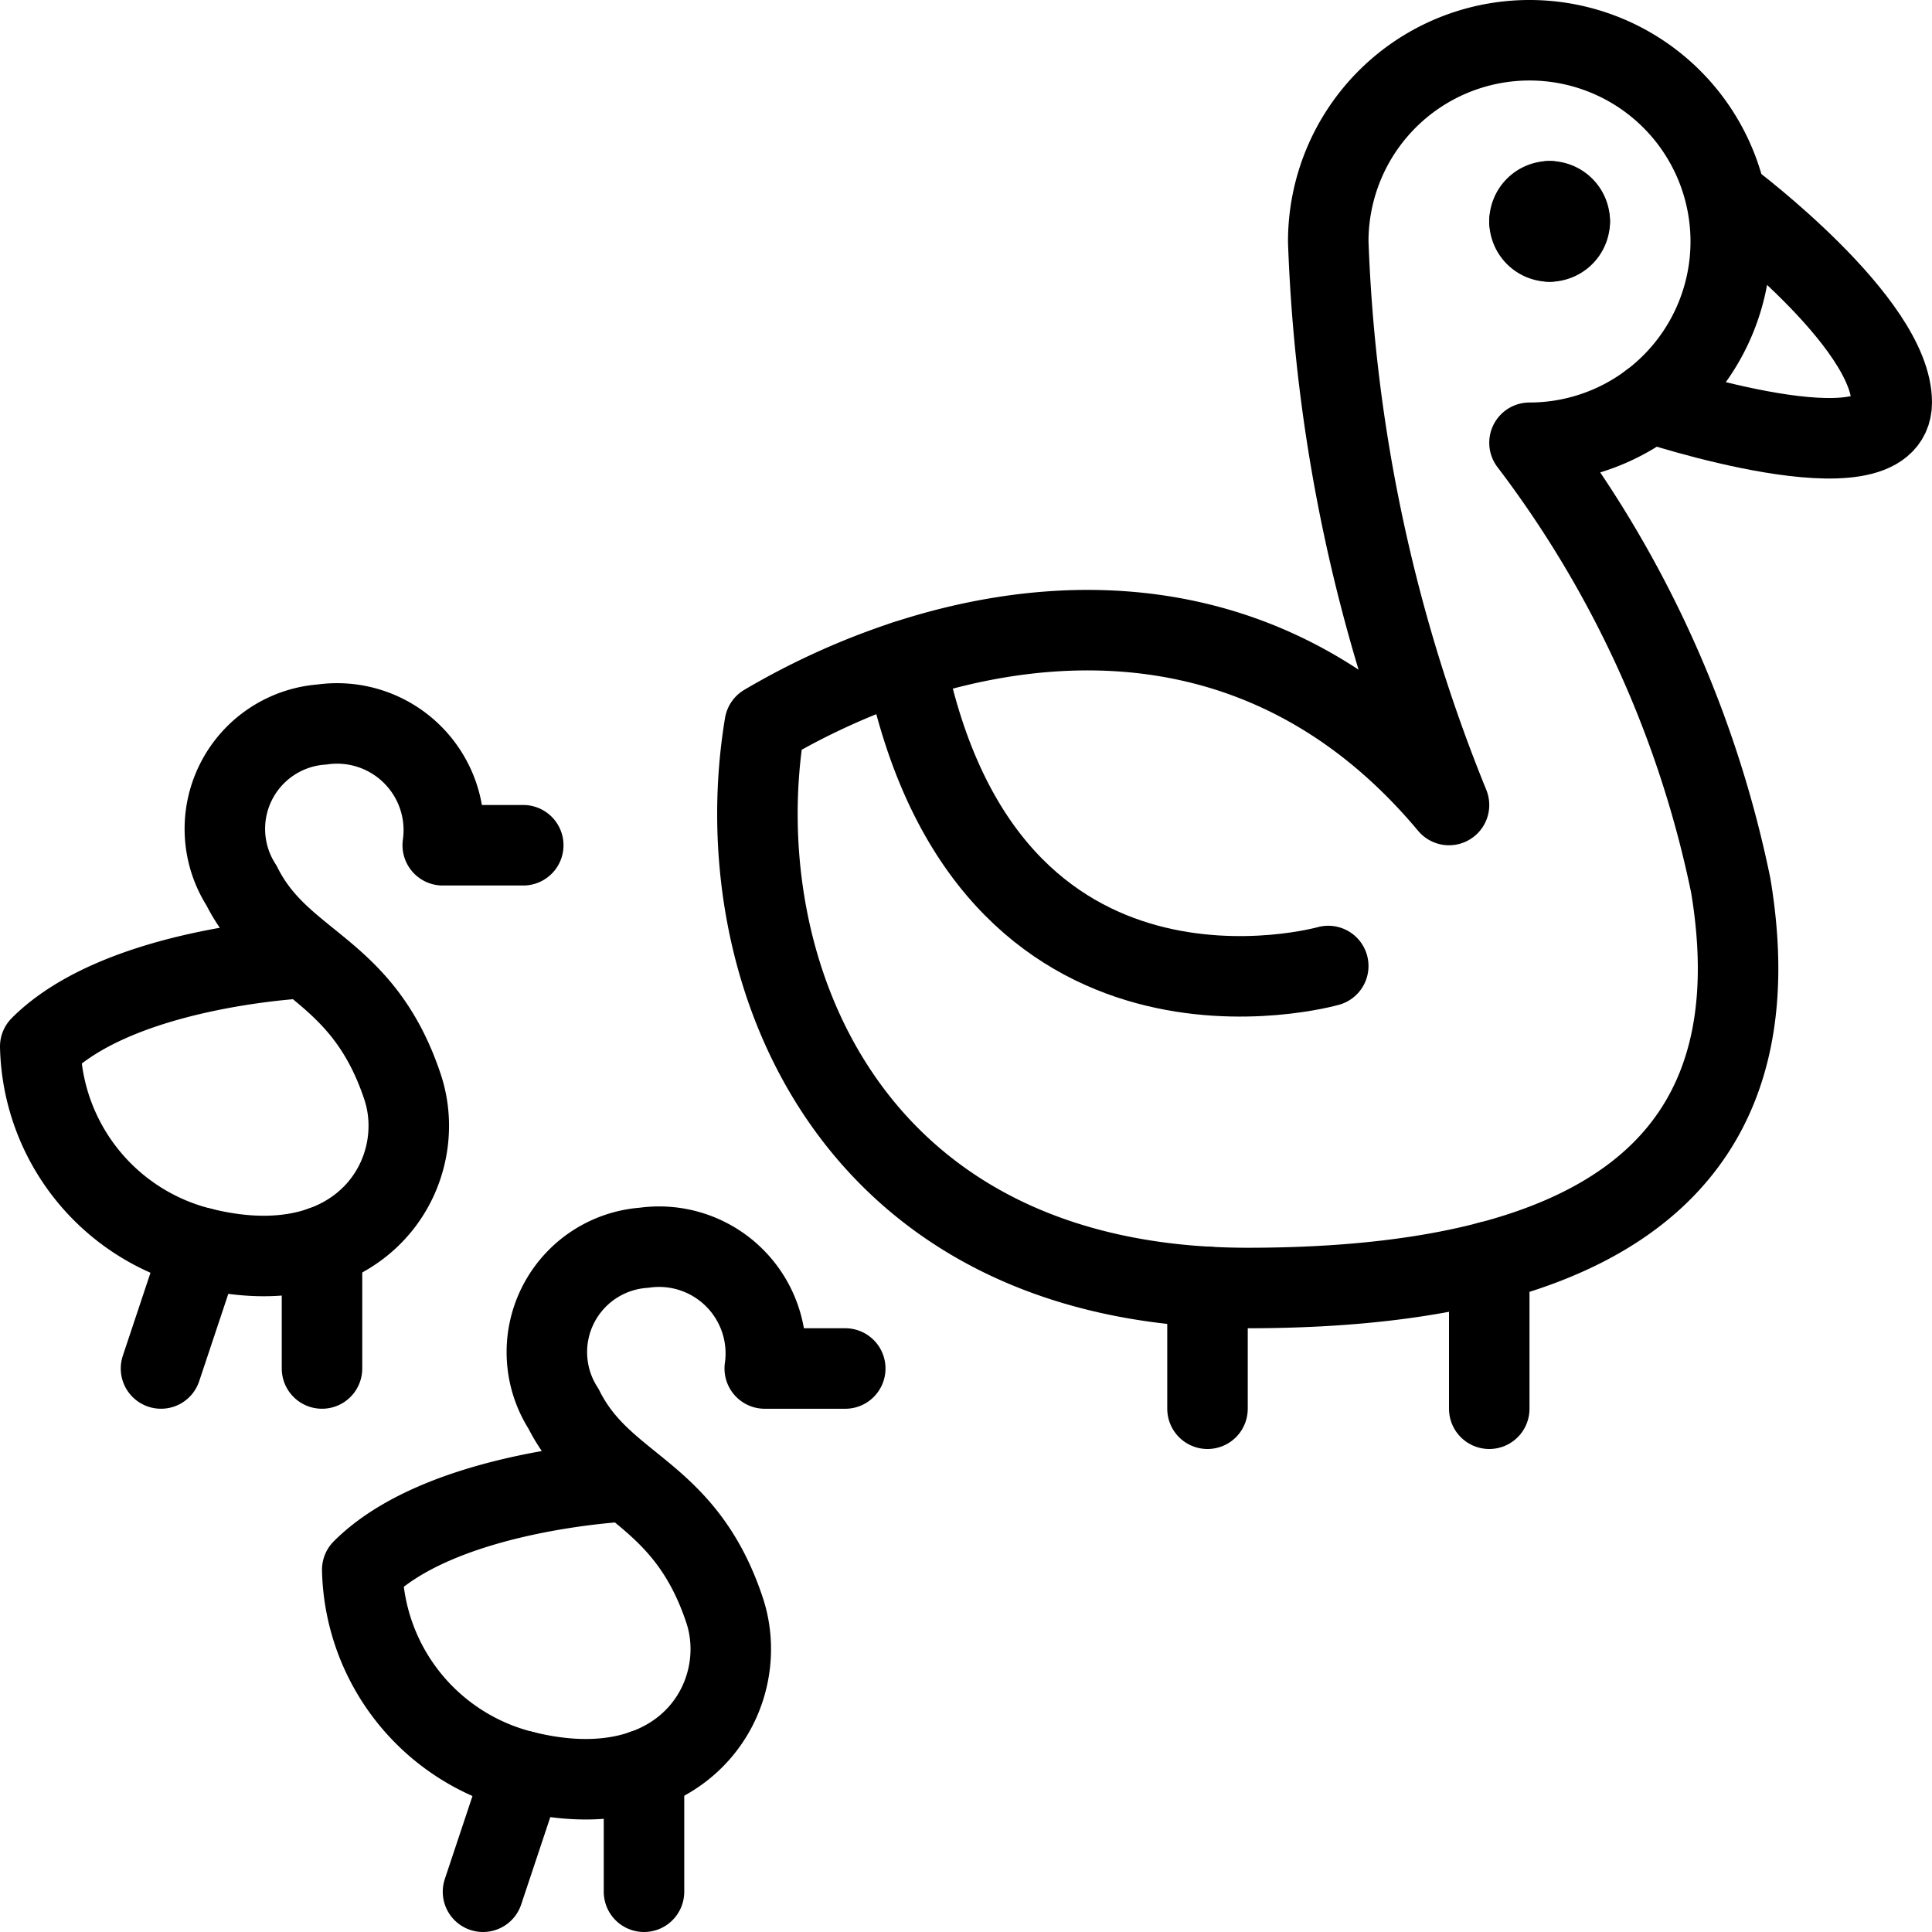
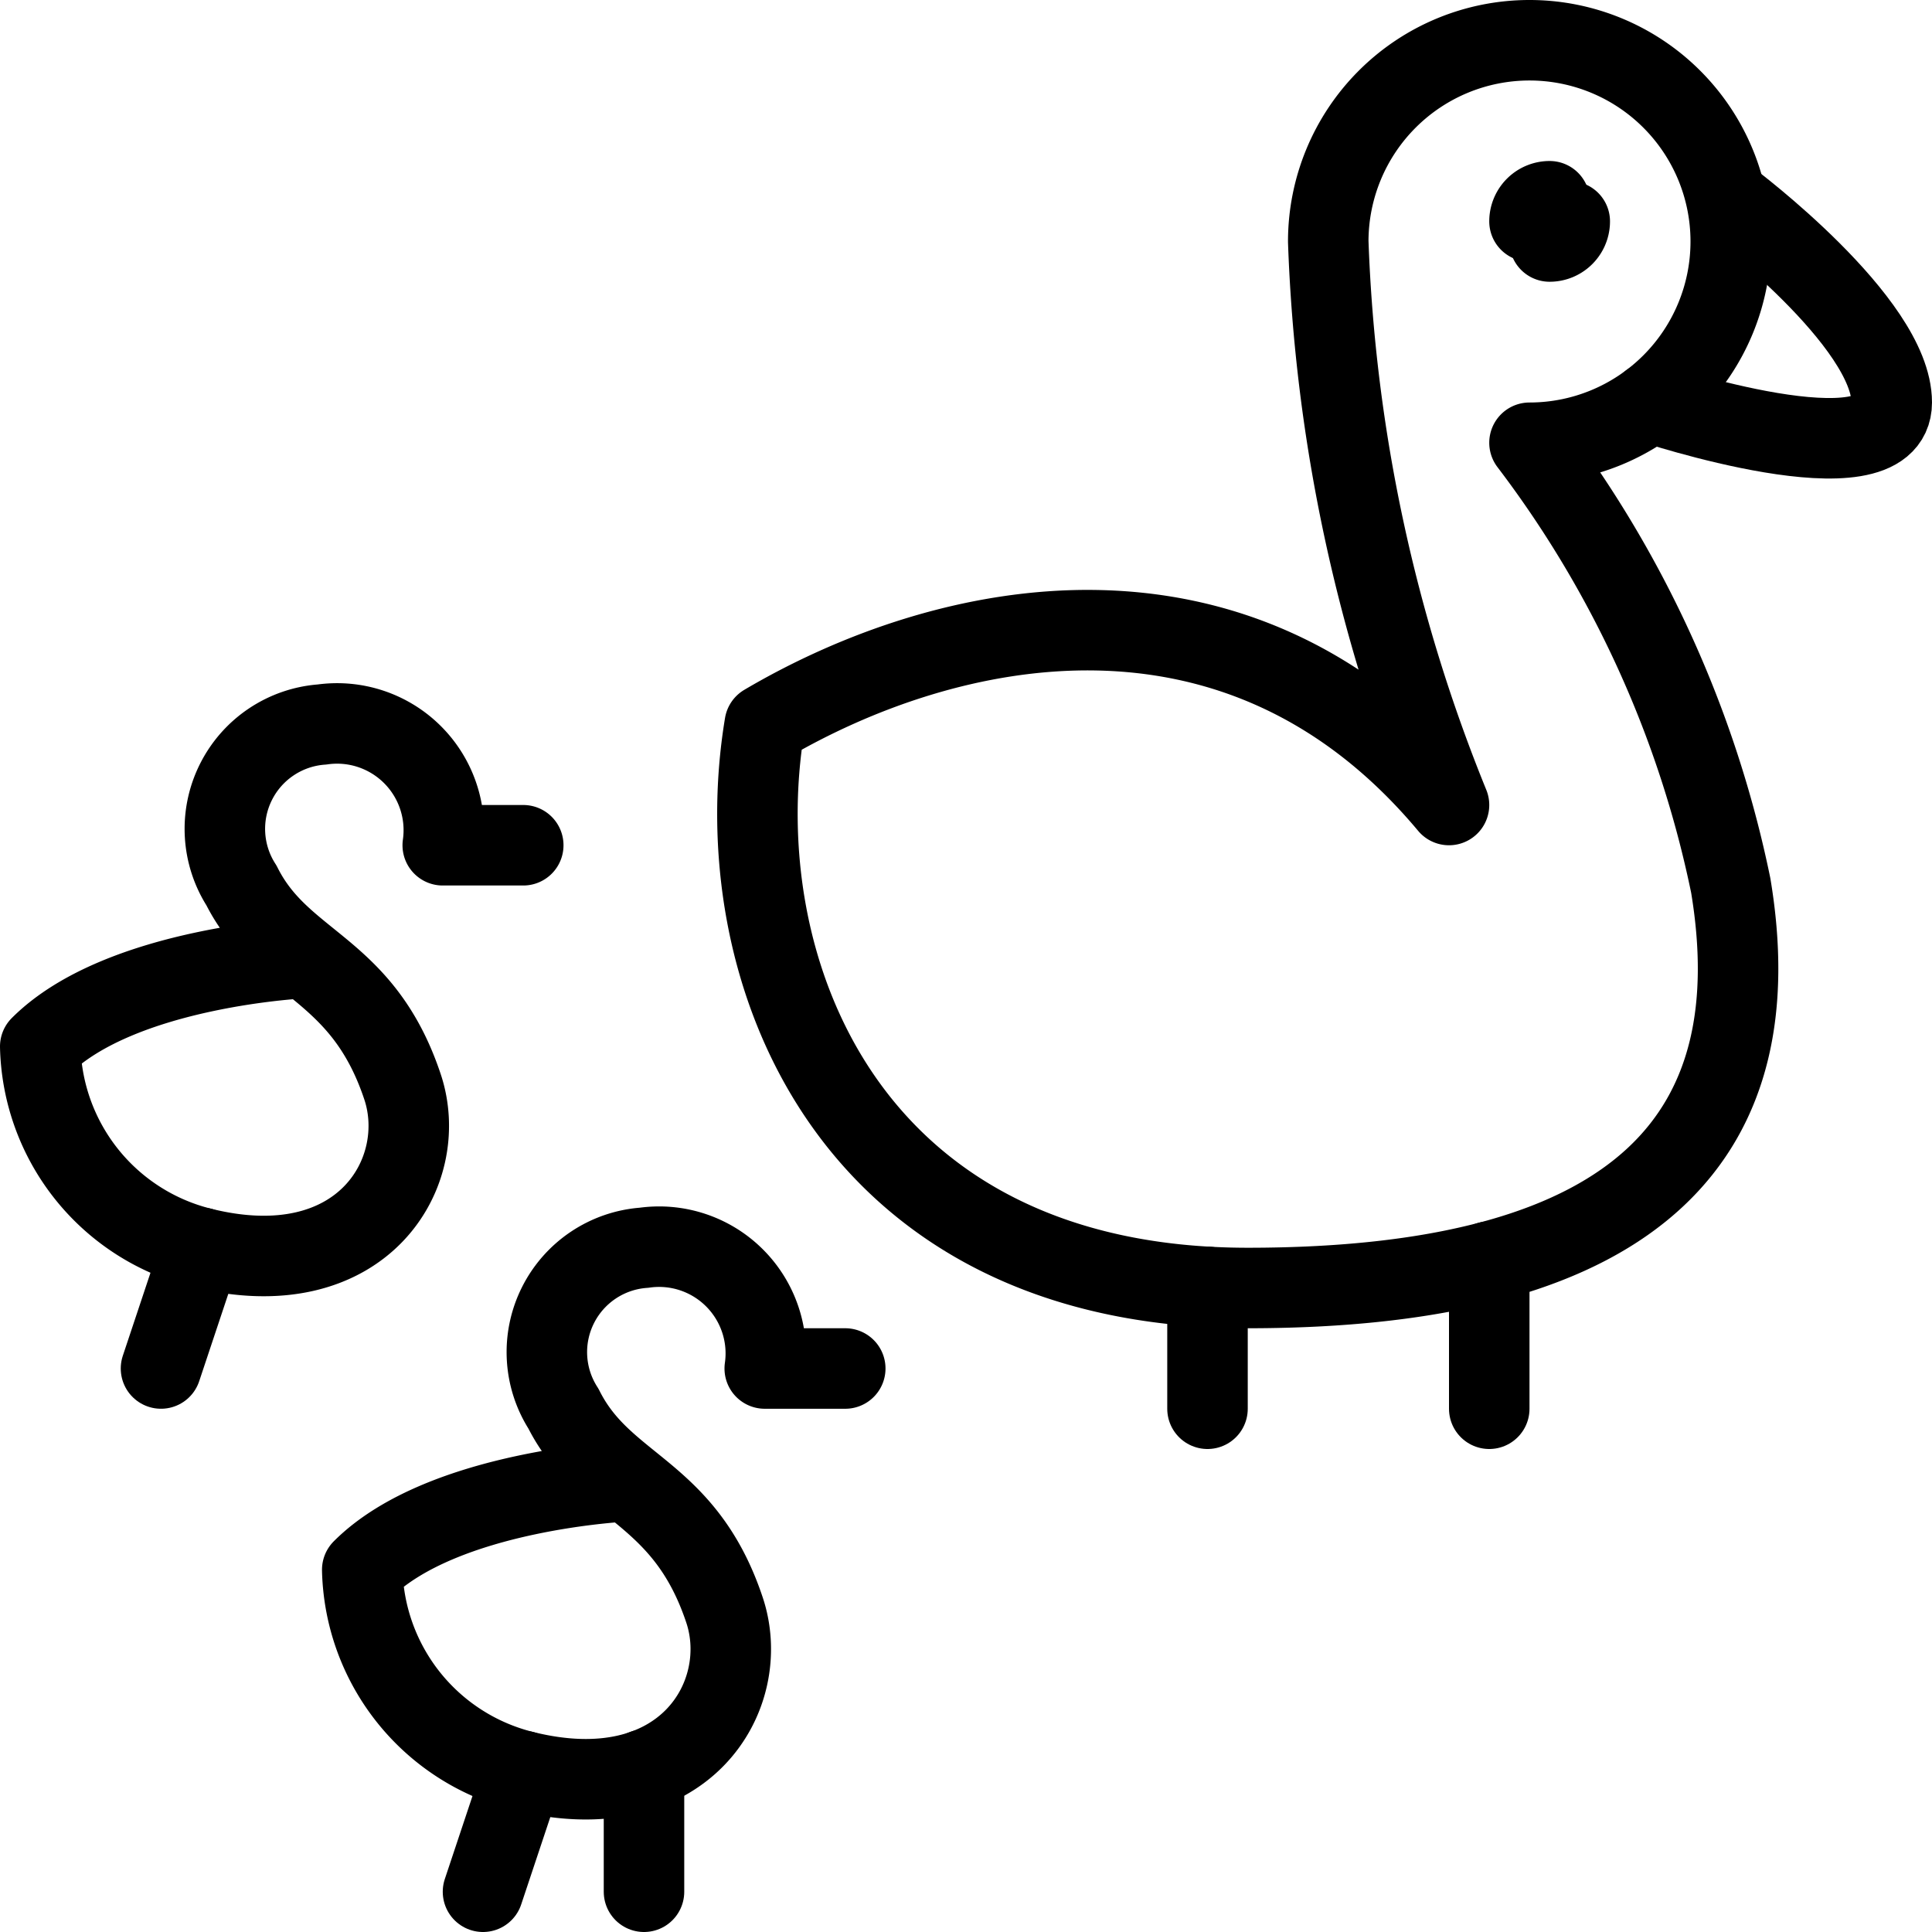
<svg xmlns="http://www.w3.org/2000/svg" viewBox="0 0 24 24">
  <g transform="matrix(1,0,0,1,0,0)">
    <path d="M18,10a20.478,20.478,0,0,1-1.5-7A2.5,2.5,0,1,1,19,5.5,13.608,13.608,0,0,1,21.5,11c.5,3-1,5-6,5S9,12,9.5,9C11.761,7.667,15.388,6.877,18,10Z" fill="none" stroke="#000000" stroke-linecap="round" stroke-linejoin="round" />
    <path d="M21.5,2.5s2,1.5,2,2.5-3,0-3,0" fill="none" stroke="#000000" stroke-linecap="round" stroke-linejoin="round" />
-     <path d="M16.5,12s-4.256,1.209-5.256-3.791" fill="none" stroke="#000000" stroke-linecap="round" stroke-linejoin="round" />
    <path d="M19.25,2.5a.25.25,0,0,0-.25.25" fill="none" stroke="#000000" stroke-linecap="round" stroke-linejoin="round" />
-     <path d="M19.5,2.75a.25.25,0,0,0-.25-.25" fill="none" stroke="#000000" stroke-linecap="round" stroke-linejoin="round" />
    <path d="M19.25,3a.25.25,0,0,0,.25-.25" fill="none" stroke="#000000" stroke-linecap="round" stroke-linejoin="round" />
-     <path d="M19,2.75a.25.25,0,0,0,.25.25" fill="none" stroke="#000000" stroke-linecap="round" stroke-linejoin="round" />
    <path d="M18.5 15.672L18.5 17.5" fill="none" stroke="#000000" stroke-linecap="round" stroke-linejoin="round" />
    <path d="M15 15.986L15 17.5" fill="none" stroke="#000000" stroke-linecap="round" stroke-linejoin="round" />
    <path d="M10.5,17h-1A1.326,1.326,0,0,0,8,15.5a1.3,1.3,0,0,0-1,2c.5,1,1.5,1,2,2.5.354,1.061-.5,2.5-2.5,2a2.638,2.638,0,0,1-2-2.5c1-1,3.3-1.1,3.3-1.1" fill="none" stroke="#000000" stroke-linecap="round" stroke-linejoin="round" />
    <path d="M8 21.984L8 23.5" fill="none" stroke="#000000" stroke-linecap="round" stroke-linejoin="round" />
    <path d="M6.5 22L6 23.5" fill="none" stroke="#000000" stroke-linecap="round" stroke-linejoin="round" />
    <path d="M6.5,10.5h-1A1.326,1.326,0,0,0,4,9a1.3,1.3,0,0,0-1,2c.5,1,1.5,1,2,2.5.354,1.061-.5,2.5-2.5,2A2.638,2.638,0,0,1,.5,13c1-1,3.3-1.1,3.3-1.1" fill="none" stroke="#000000" stroke-linecap="round" stroke-linejoin="round" />
-     <path d="M4 15.485L4 17" fill="none" stroke="#000000" stroke-linecap="round" stroke-linejoin="round" />
    <path d="M2.5 15.5L2 17" fill="none" stroke="#000000" stroke-linecap="round" stroke-linejoin="round" />
  </g>
</svg>